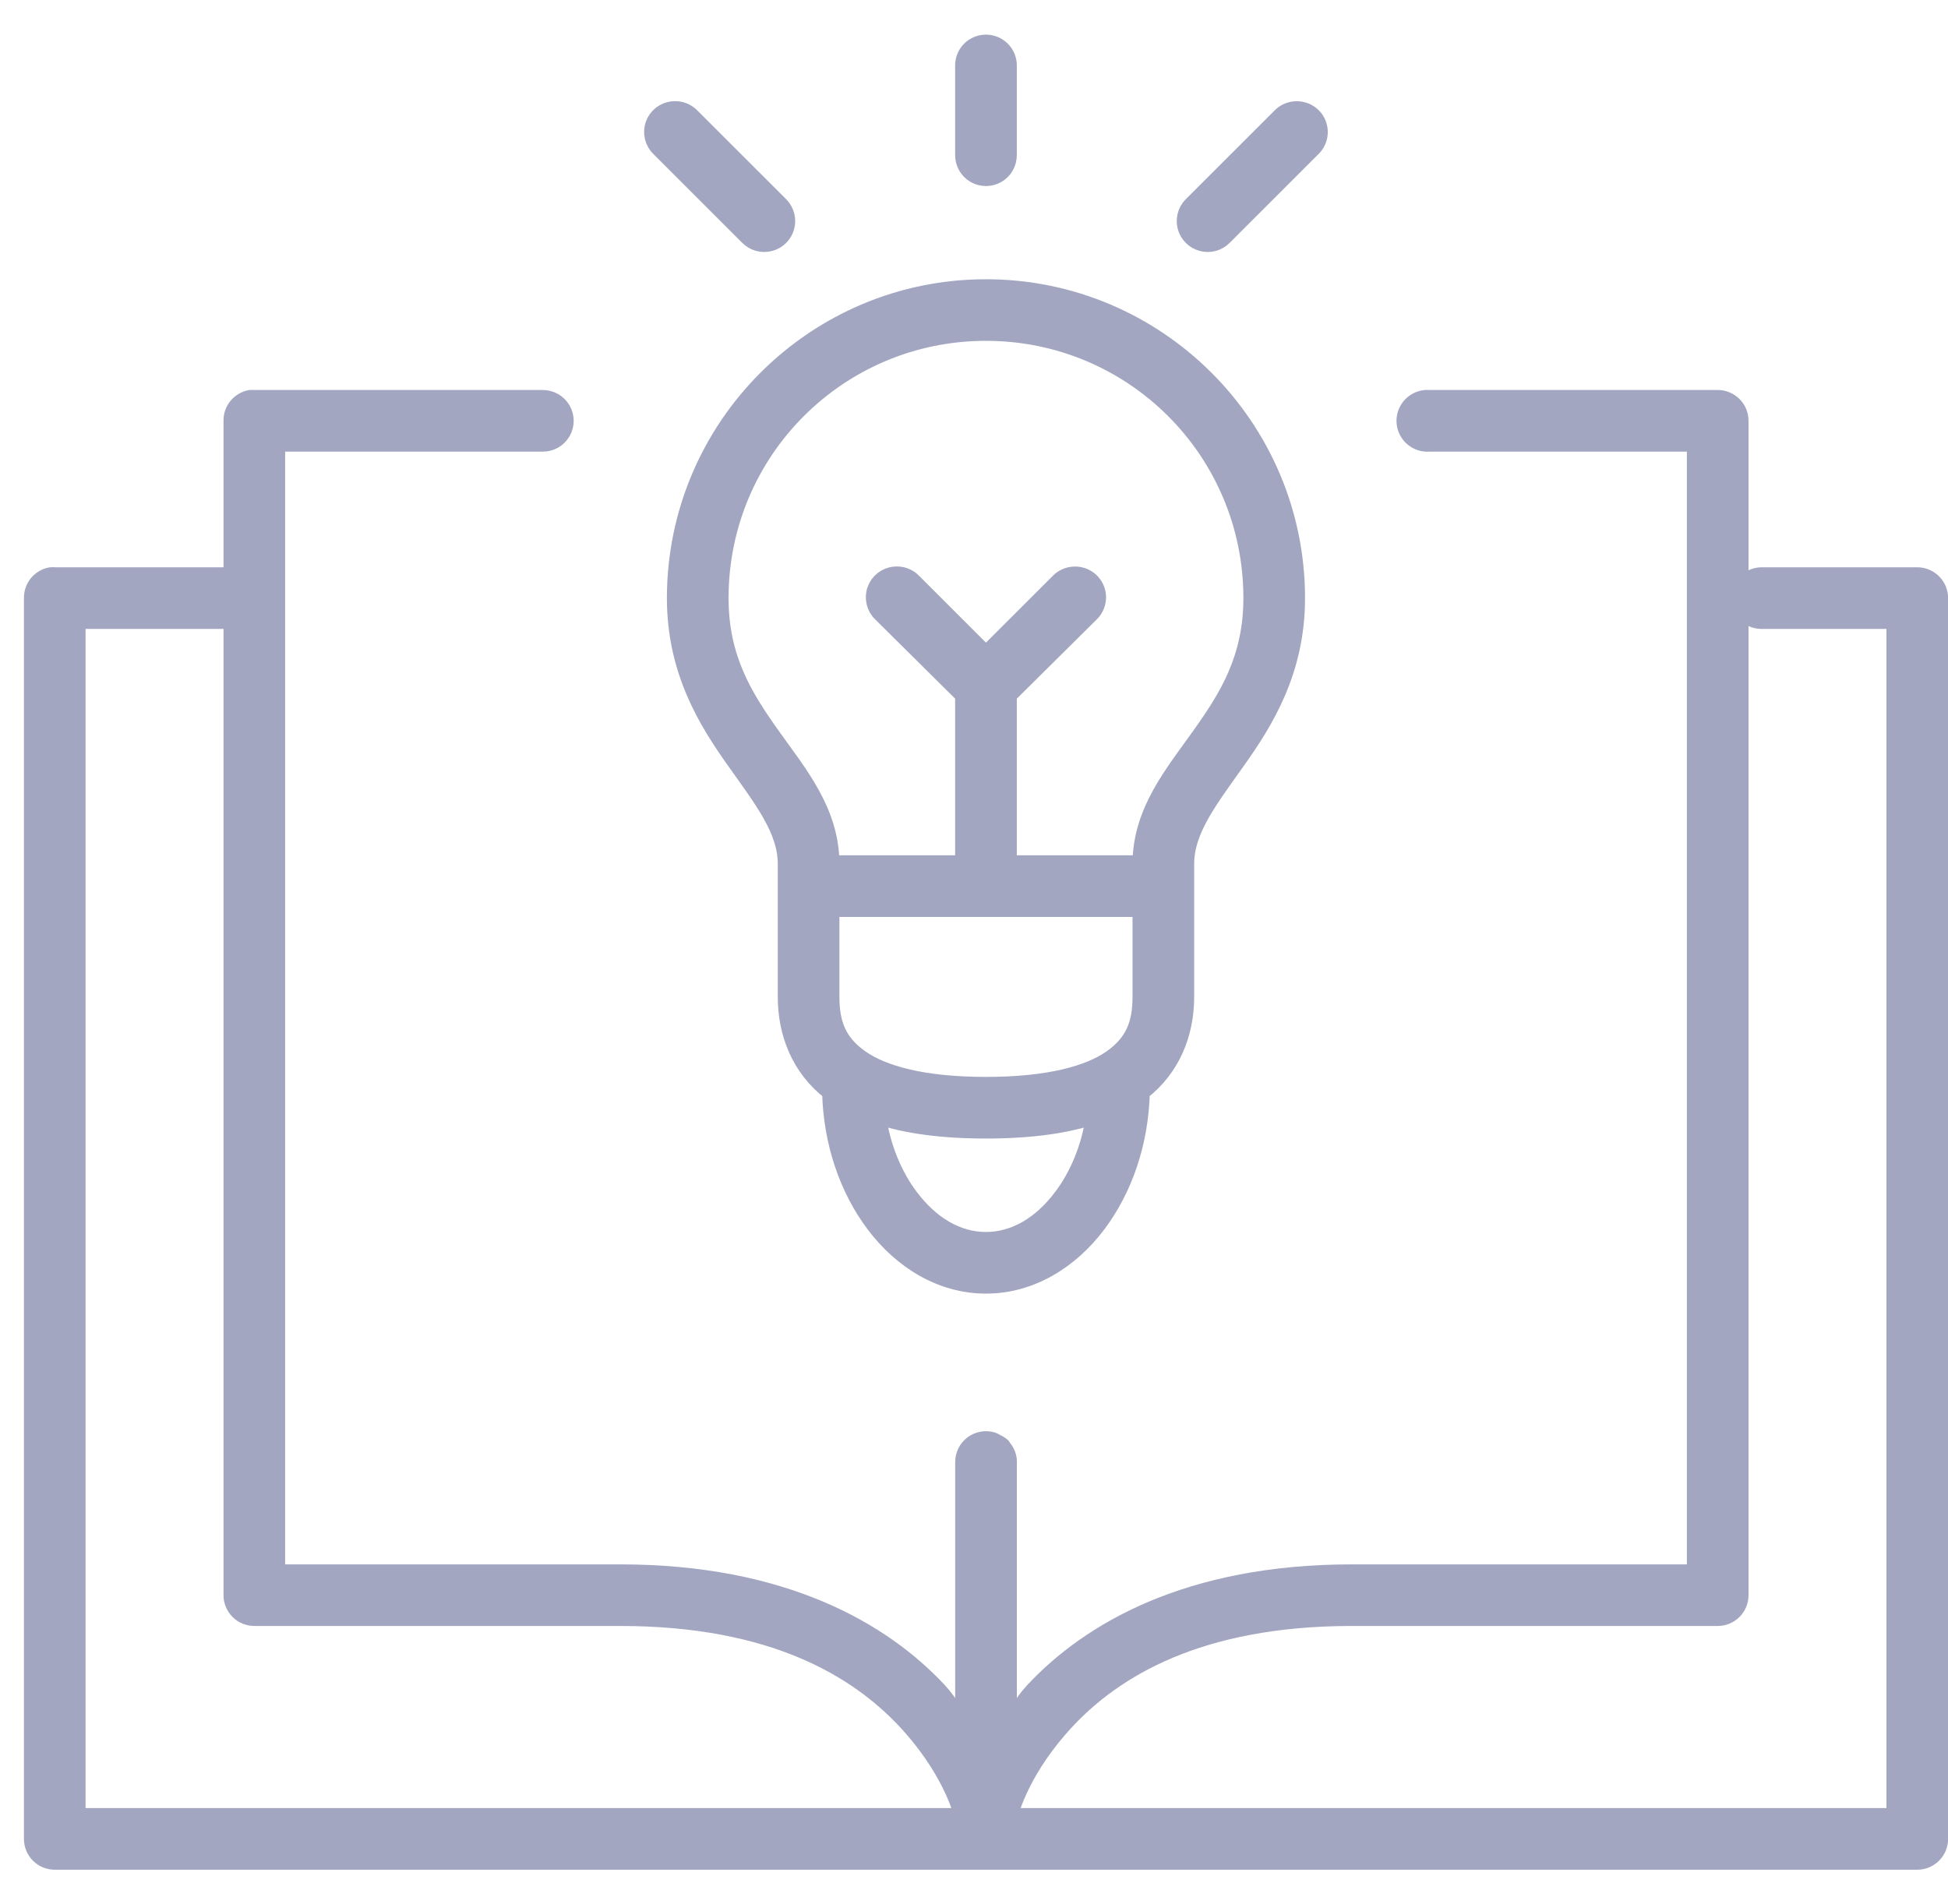
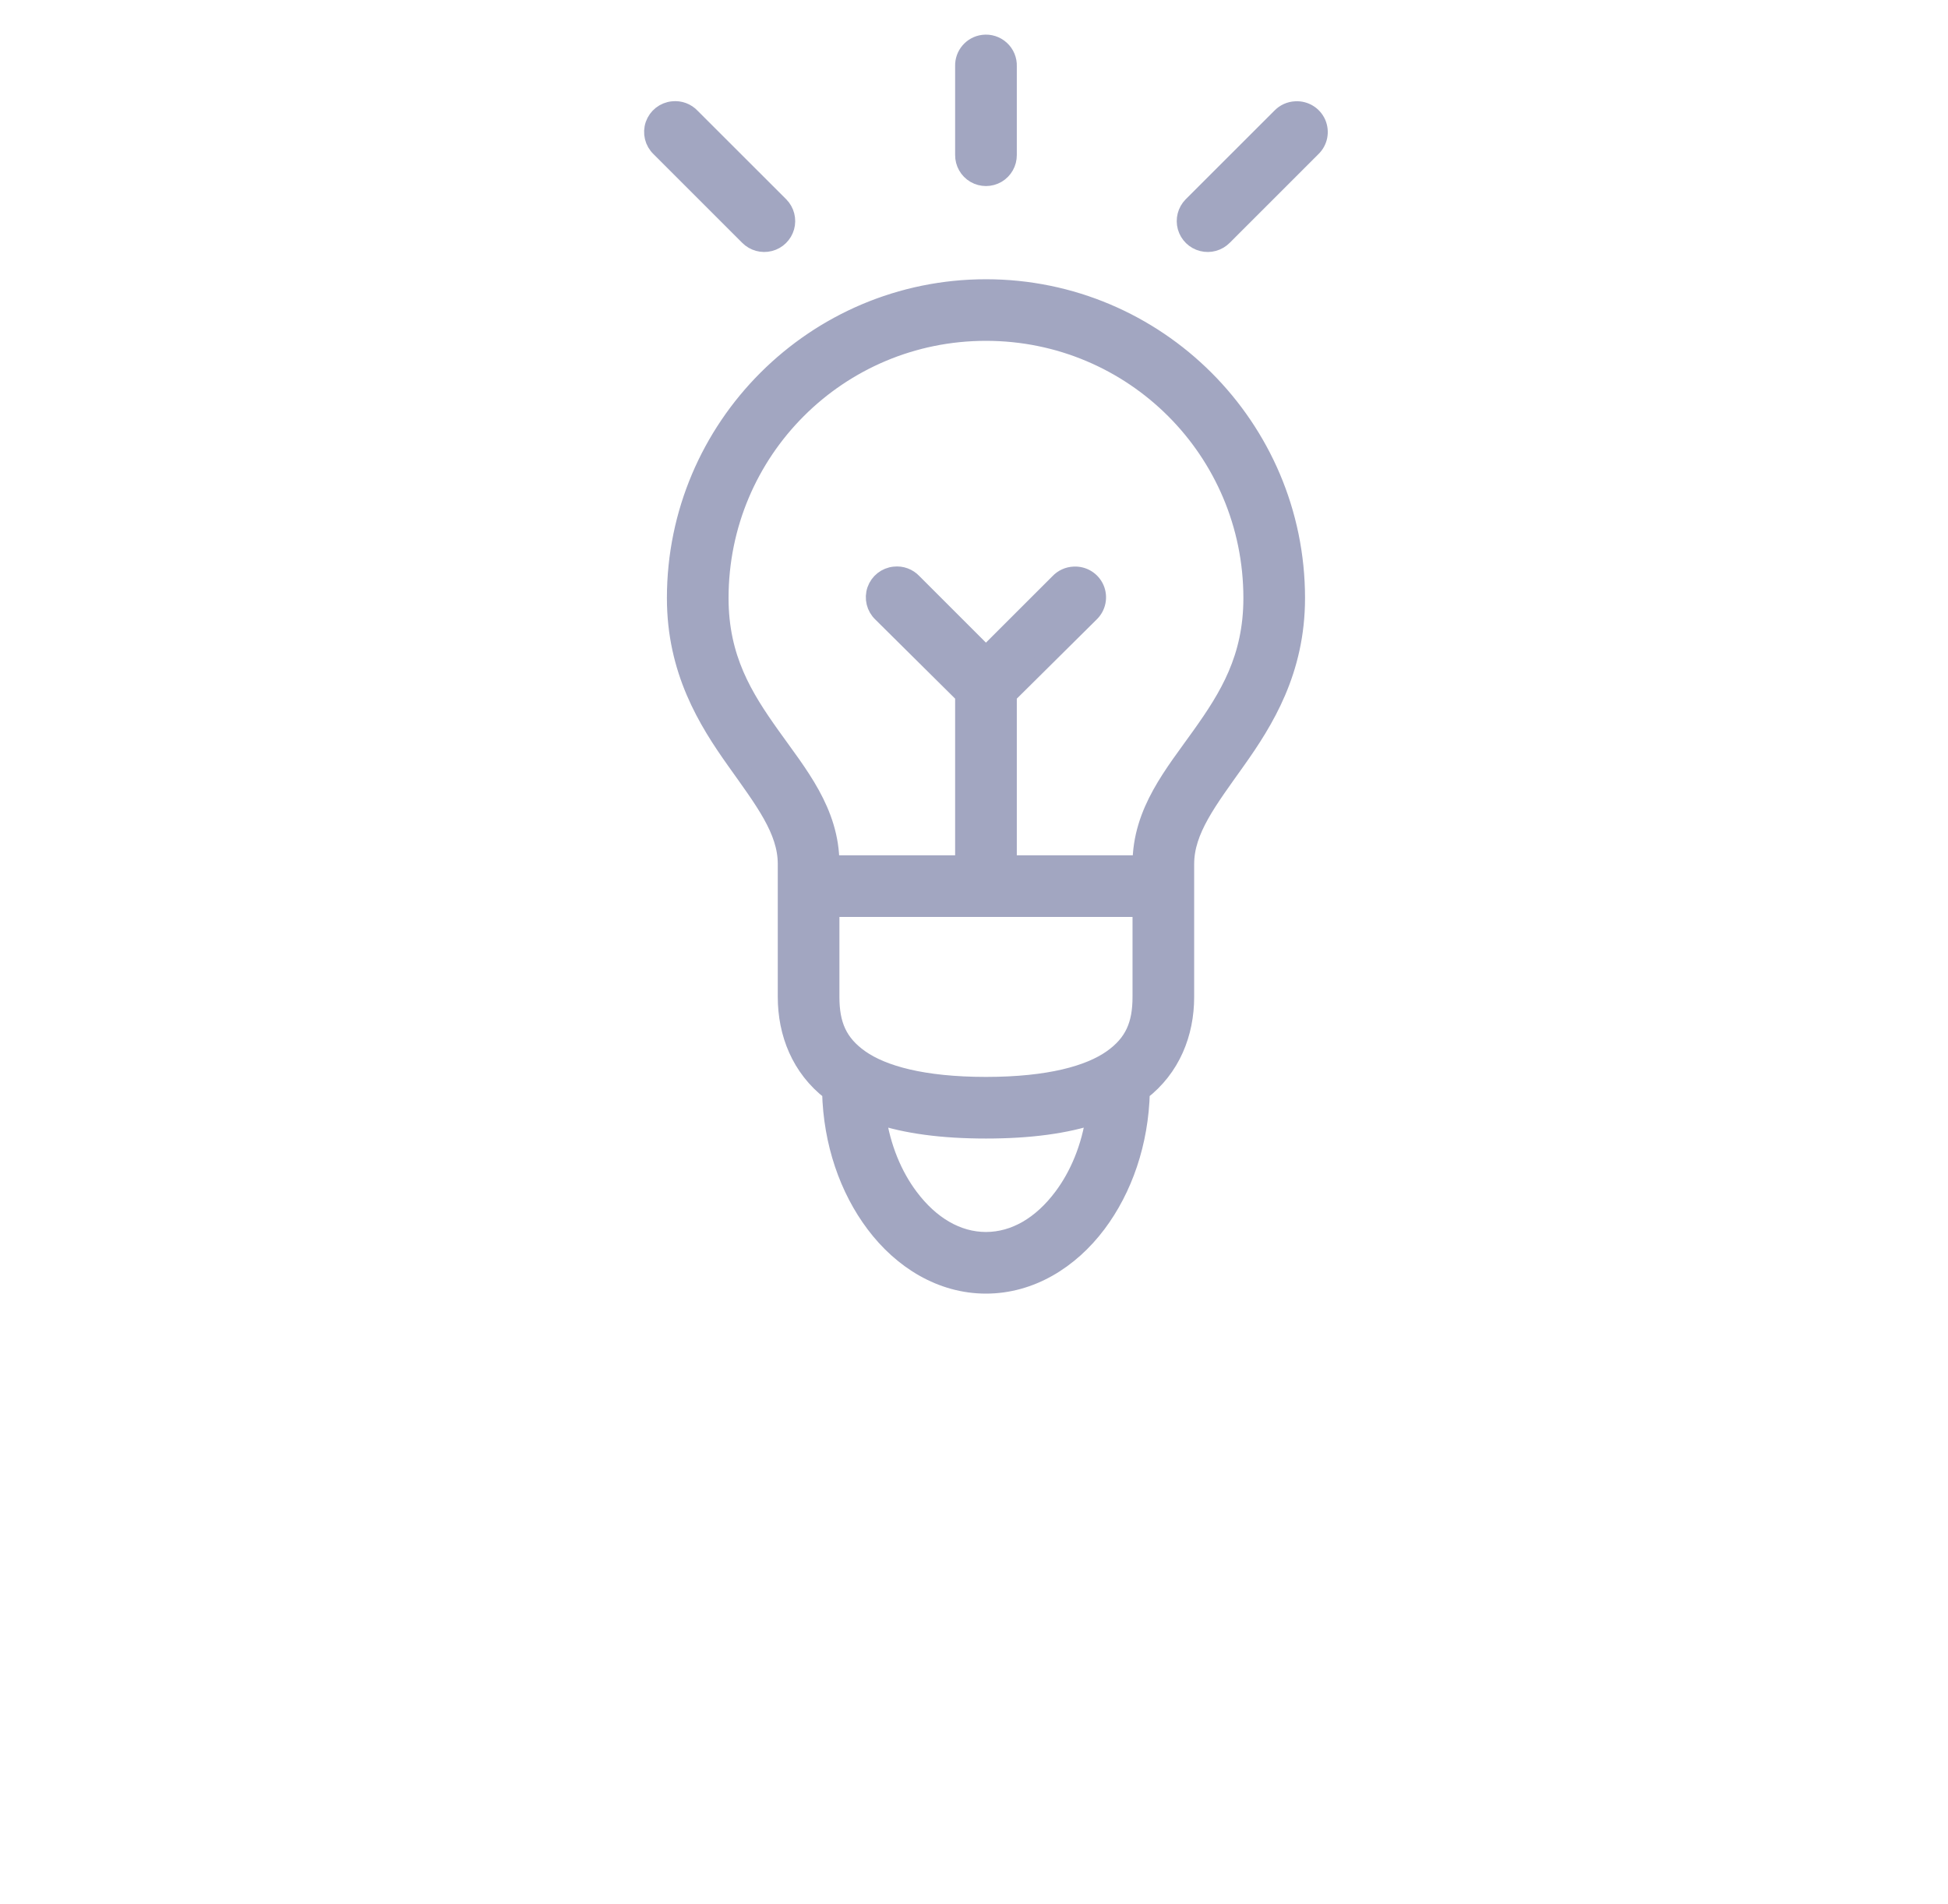
<svg xmlns="http://www.w3.org/2000/svg" width="45" height="44" viewBox="0 0 45 44" fill="none">
-   <path d="M5.779 9.211C5.534 9.258 5.358 9.474 5.363 9.723V13.307H1.265C1.233 13.304 1.201 13.304 1.169 13.307C0.924 13.354 0.749 13.57 0.753 13.819V42.488C0.753 42.771 0.982 43 1.265 43H22.777H44.29C44.572 43 44.802 42.771 44.802 42.488V13.819C44.802 13.536 44.572 13.307 44.29 13.307H40.704C40.45 13.304 40.232 13.488 40.192 13.739V9.723C40.192 9.44 39.963 9.211 39.68 9.211H33.021C32.989 9.208 32.957 9.208 32.925 9.211C32.643 9.238 32.436 9.489 32.462 9.771C32.489 10.053 32.739 10.261 33.021 10.235H39.168V36.345H31.229C27.447 36.345 25.168 37.689 23.882 39.064C23.585 39.382 23.492 39.639 23.29 39.944V33.785C23.29 33.769 23.29 33.753 23.29 33.737C23.28 33.637 23.241 33.542 23.178 33.465C23.168 33.448 23.157 33.432 23.146 33.417C23.107 33.384 23.064 33.357 23.018 33.337C22.987 33.317 22.955 33.301 22.922 33.288C22.766 33.243 22.598 33.274 22.468 33.371C22.339 33.469 22.264 33.623 22.265 33.785V39.944C22.063 39.639 21.97 39.382 21.673 39.064C20.387 37.689 18.108 36.345 14.326 36.345H6.387V10.235H12.534C12.718 10.238 12.89 10.141 12.983 9.981C13.076 9.822 13.076 9.625 12.983 9.465C12.89 9.306 12.718 9.209 12.534 9.211H5.875C5.843 9.208 5.811 9.208 5.779 9.211ZM40.192 13.931C40.245 14.169 40.46 14.337 40.704 14.331H43.778V41.976H23.306C23.348 41.809 23.621 40.835 24.634 39.752C25.742 38.568 27.686 37.368 31.229 37.368H39.68C39.963 37.368 40.192 37.139 40.192 36.857V13.931ZM1.777 14.331H5.363V36.857C5.363 37.139 5.592 37.368 5.875 37.368H14.326C17.869 37.368 19.812 38.568 20.921 39.752C21.934 40.835 22.207 41.809 22.249 41.976H1.777V14.331Z" fill="#A2A6C1" stroke="#A2A6C1" stroke-width="0.4" />
  <path d="M22.712 1.004C22.449 1.037 22.254 1.266 22.264 1.532V3.58C22.262 3.764 22.359 3.936 22.518 4.029C22.678 4.122 22.875 4.122 23.035 4.029C23.194 3.936 23.291 3.764 23.289 3.58V1.532C23.295 1.382 23.234 1.236 23.123 1.135C23.012 1.033 22.862 0.985 22.712 1.004ZM15.542 2.54C15.342 2.559 15.173 2.693 15.107 2.882C15.042 3.072 15.093 3.282 15.238 3.42L17.286 5.468C17.415 5.599 17.604 5.652 17.782 5.606C17.961 5.561 18.101 5.423 18.151 5.246C18.2 5.069 18.151 4.879 18.023 4.748L15.974 2.7C15.863 2.581 15.703 2.522 15.542 2.54ZM29.931 2.54C29.797 2.545 29.671 2.603 29.579 2.7L27.53 4.748C27.402 4.879 27.353 5.069 27.402 5.246C27.452 5.423 27.592 5.561 27.771 5.606C27.949 5.652 28.138 5.599 28.267 5.468L30.315 3.42C30.47 3.271 30.515 3.043 30.43 2.846C30.344 2.65 30.145 2.528 29.931 2.54ZM22.776 6.652C18.822 6.652 15.606 9.866 15.606 13.819C15.606 15.497 16.328 16.657 16.982 17.578C17.636 18.5 18.167 19.181 18.167 19.962V23.034C18.167 23.872 18.482 24.681 19.191 25.226C19.219 26.404 19.593 27.473 20.2 28.281C20.831 29.122 21.743 29.689 22.776 29.689C23.81 29.689 24.722 29.122 25.354 28.281C25.96 27.473 26.334 26.404 26.362 25.226C27.071 24.681 27.386 23.872 27.386 23.034V19.962C27.386 19.181 27.917 18.5 28.571 17.578C29.225 16.657 29.947 15.497 29.947 13.819C29.947 9.866 26.731 6.652 22.776 6.652ZM22.776 7.675C26.177 7.675 28.923 10.42 28.923 13.819C28.923 15.213 28.365 16.104 27.738 16.986C27.112 17.869 26.362 18.744 26.362 19.962H23.289V16.059L25.193 14.171C25.348 14.022 25.393 13.793 25.308 13.597C25.222 13.401 25.023 13.279 24.809 13.291C24.675 13.296 24.549 13.354 24.457 13.451L22.776 15.131L21.096 13.451C20.985 13.332 20.825 13.273 20.664 13.291C20.464 13.31 20.295 13.444 20.229 13.633C20.164 13.822 20.215 14.033 20.36 14.171L22.264 16.059V19.962H19.191C19.191 18.744 18.441 17.869 17.815 16.986C17.188 16.104 16.63 15.213 16.63 13.819C16.63 10.42 19.376 7.675 22.776 7.675ZM19.191 20.986H26.362V23.034C26.362 23.672 26.184 24.1 25.674 24.458C25.163 24.815 24.243 25.082 22.776 25.082C21.31 25.082 20.39 24.815 19.879 24.458C19.369 24.1 19.191 23.672 19.191 23.034V20.986ZM20.264 25.77C20.932 25.993 21.761 26.106 22.776 26.106C23.792 26.106 24.621 25.993 25.29 25.77C25.183 26.515 24.909 27.163 24.537 27.657C24.056 28.299 23.441 28.665 22.776 28.665C22.112 28.665 21.497 28.299 21.016 27.657C20.644 27.163 20.37 26.515 20.264 25.77Z" fill="#A2A6C1" stroke="#A2A6C1" stroke-width="0.4" />
</svg>